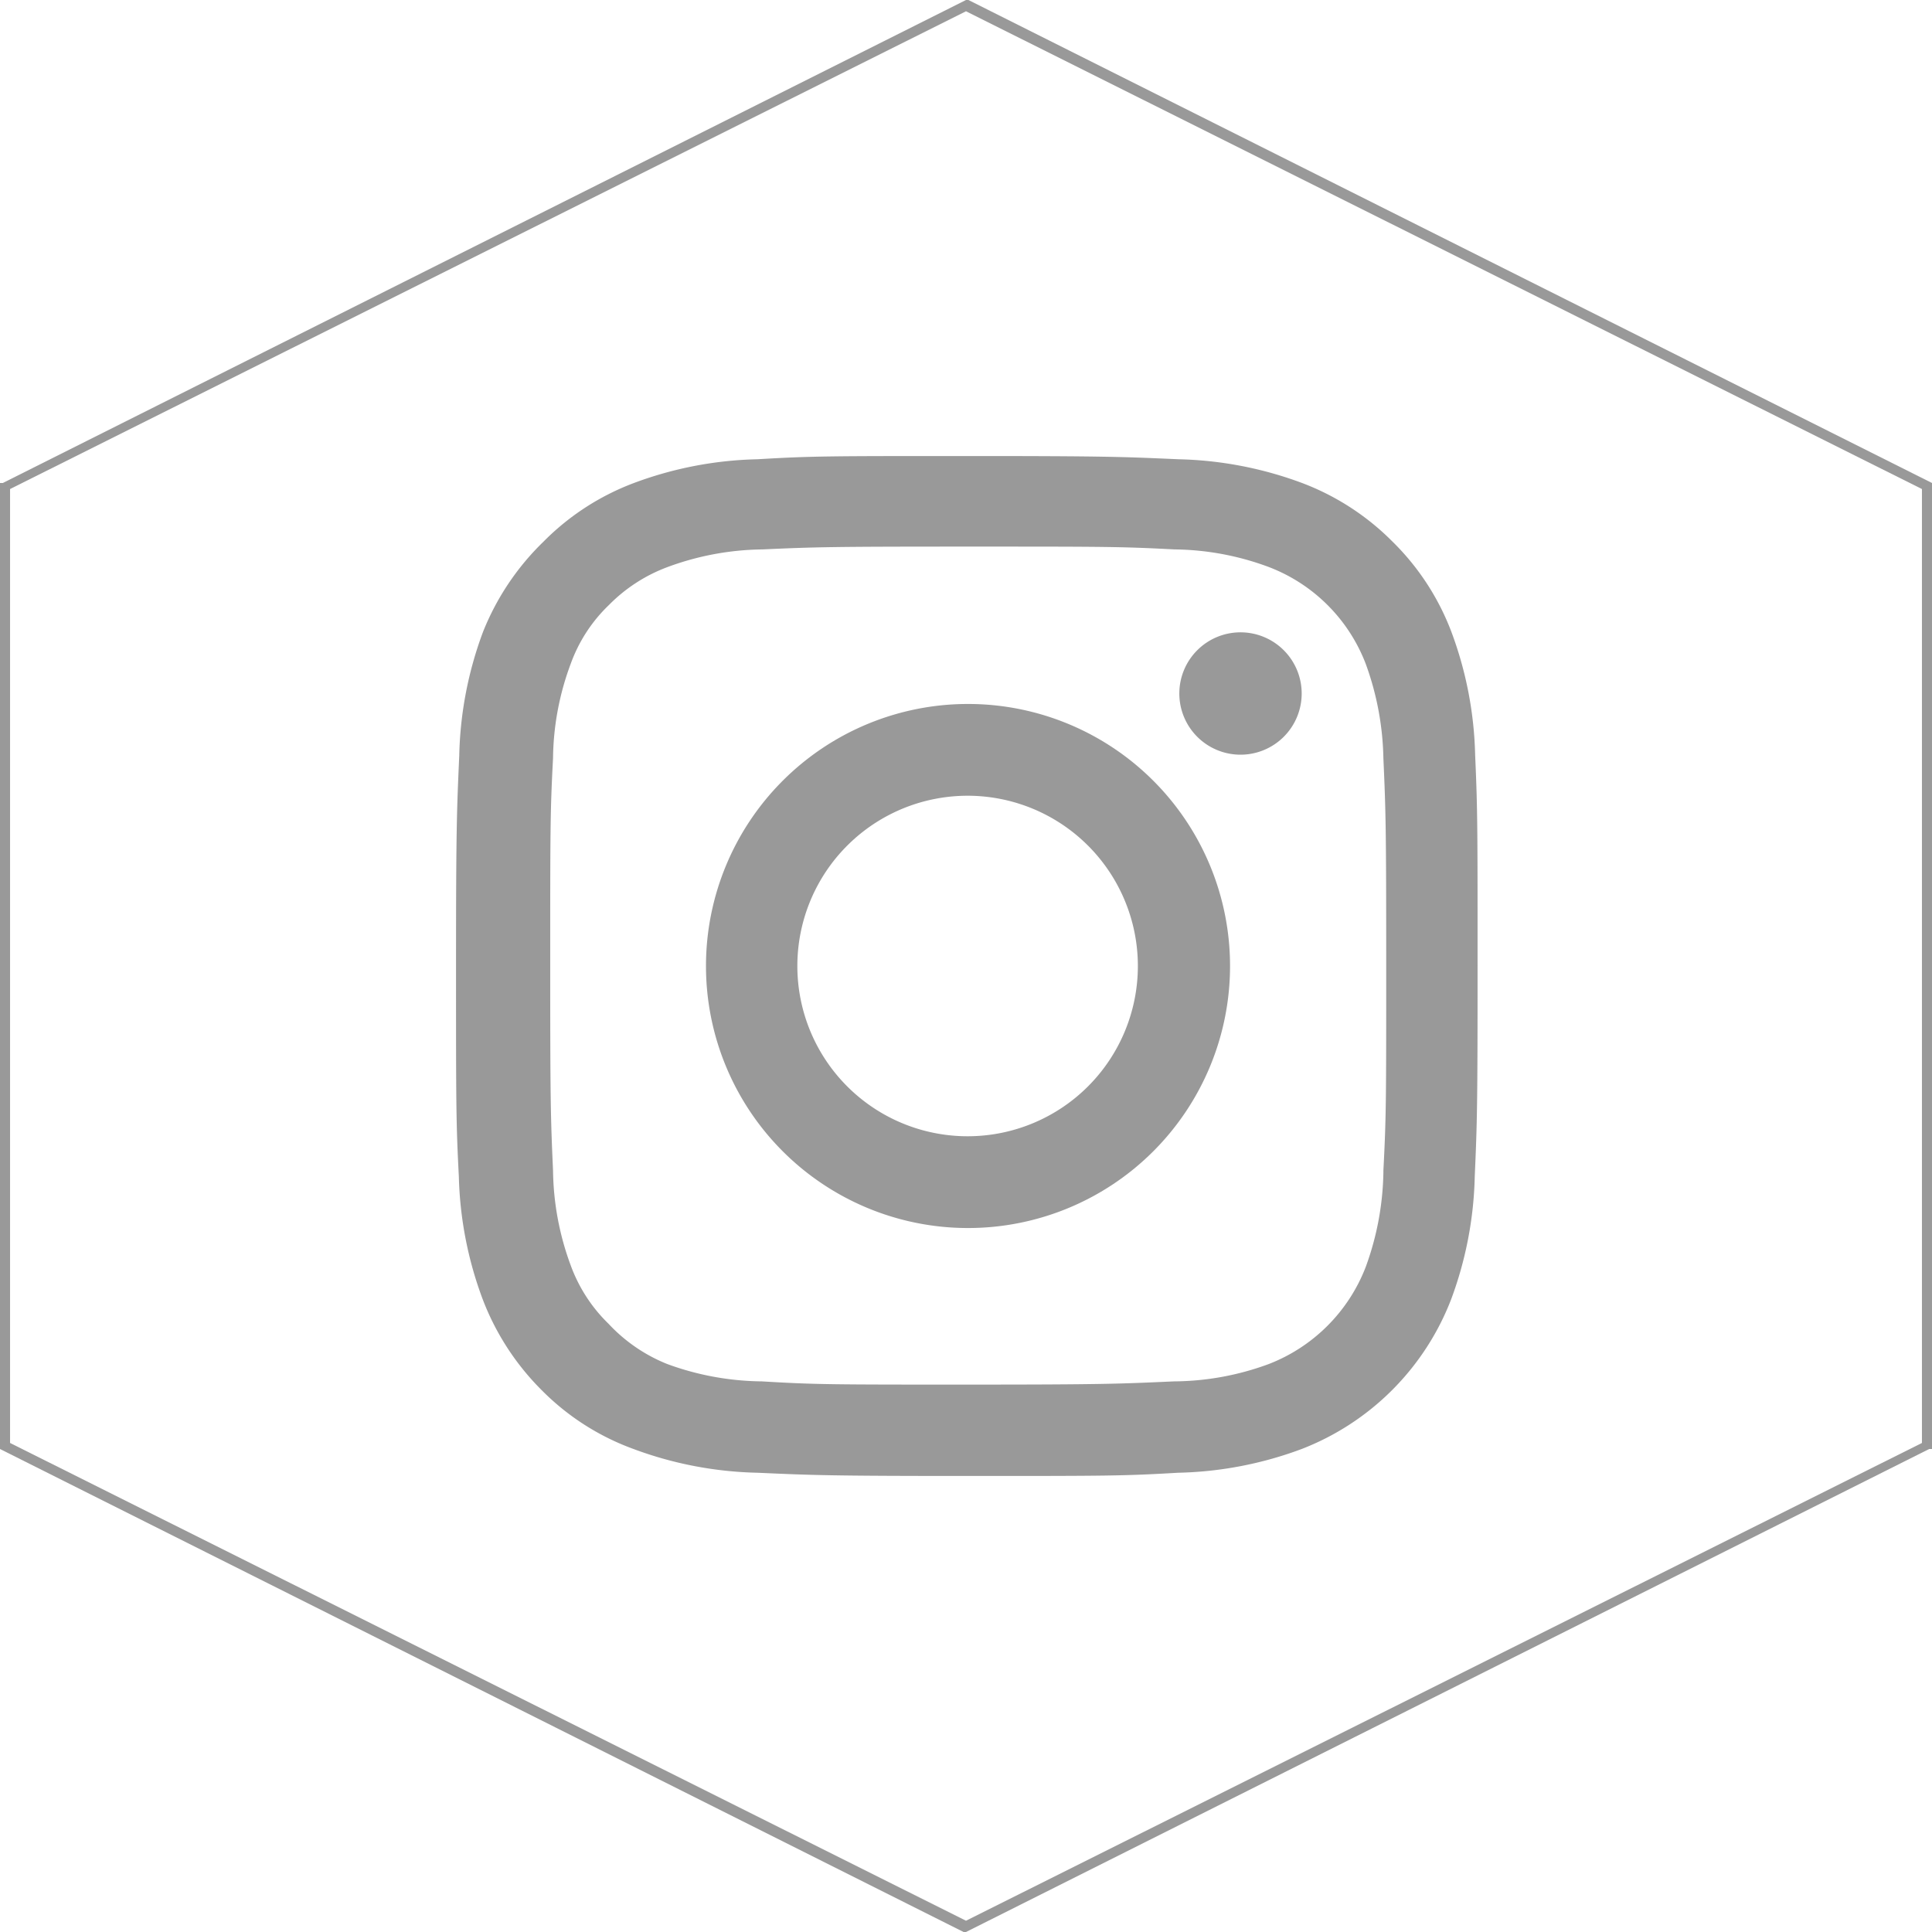
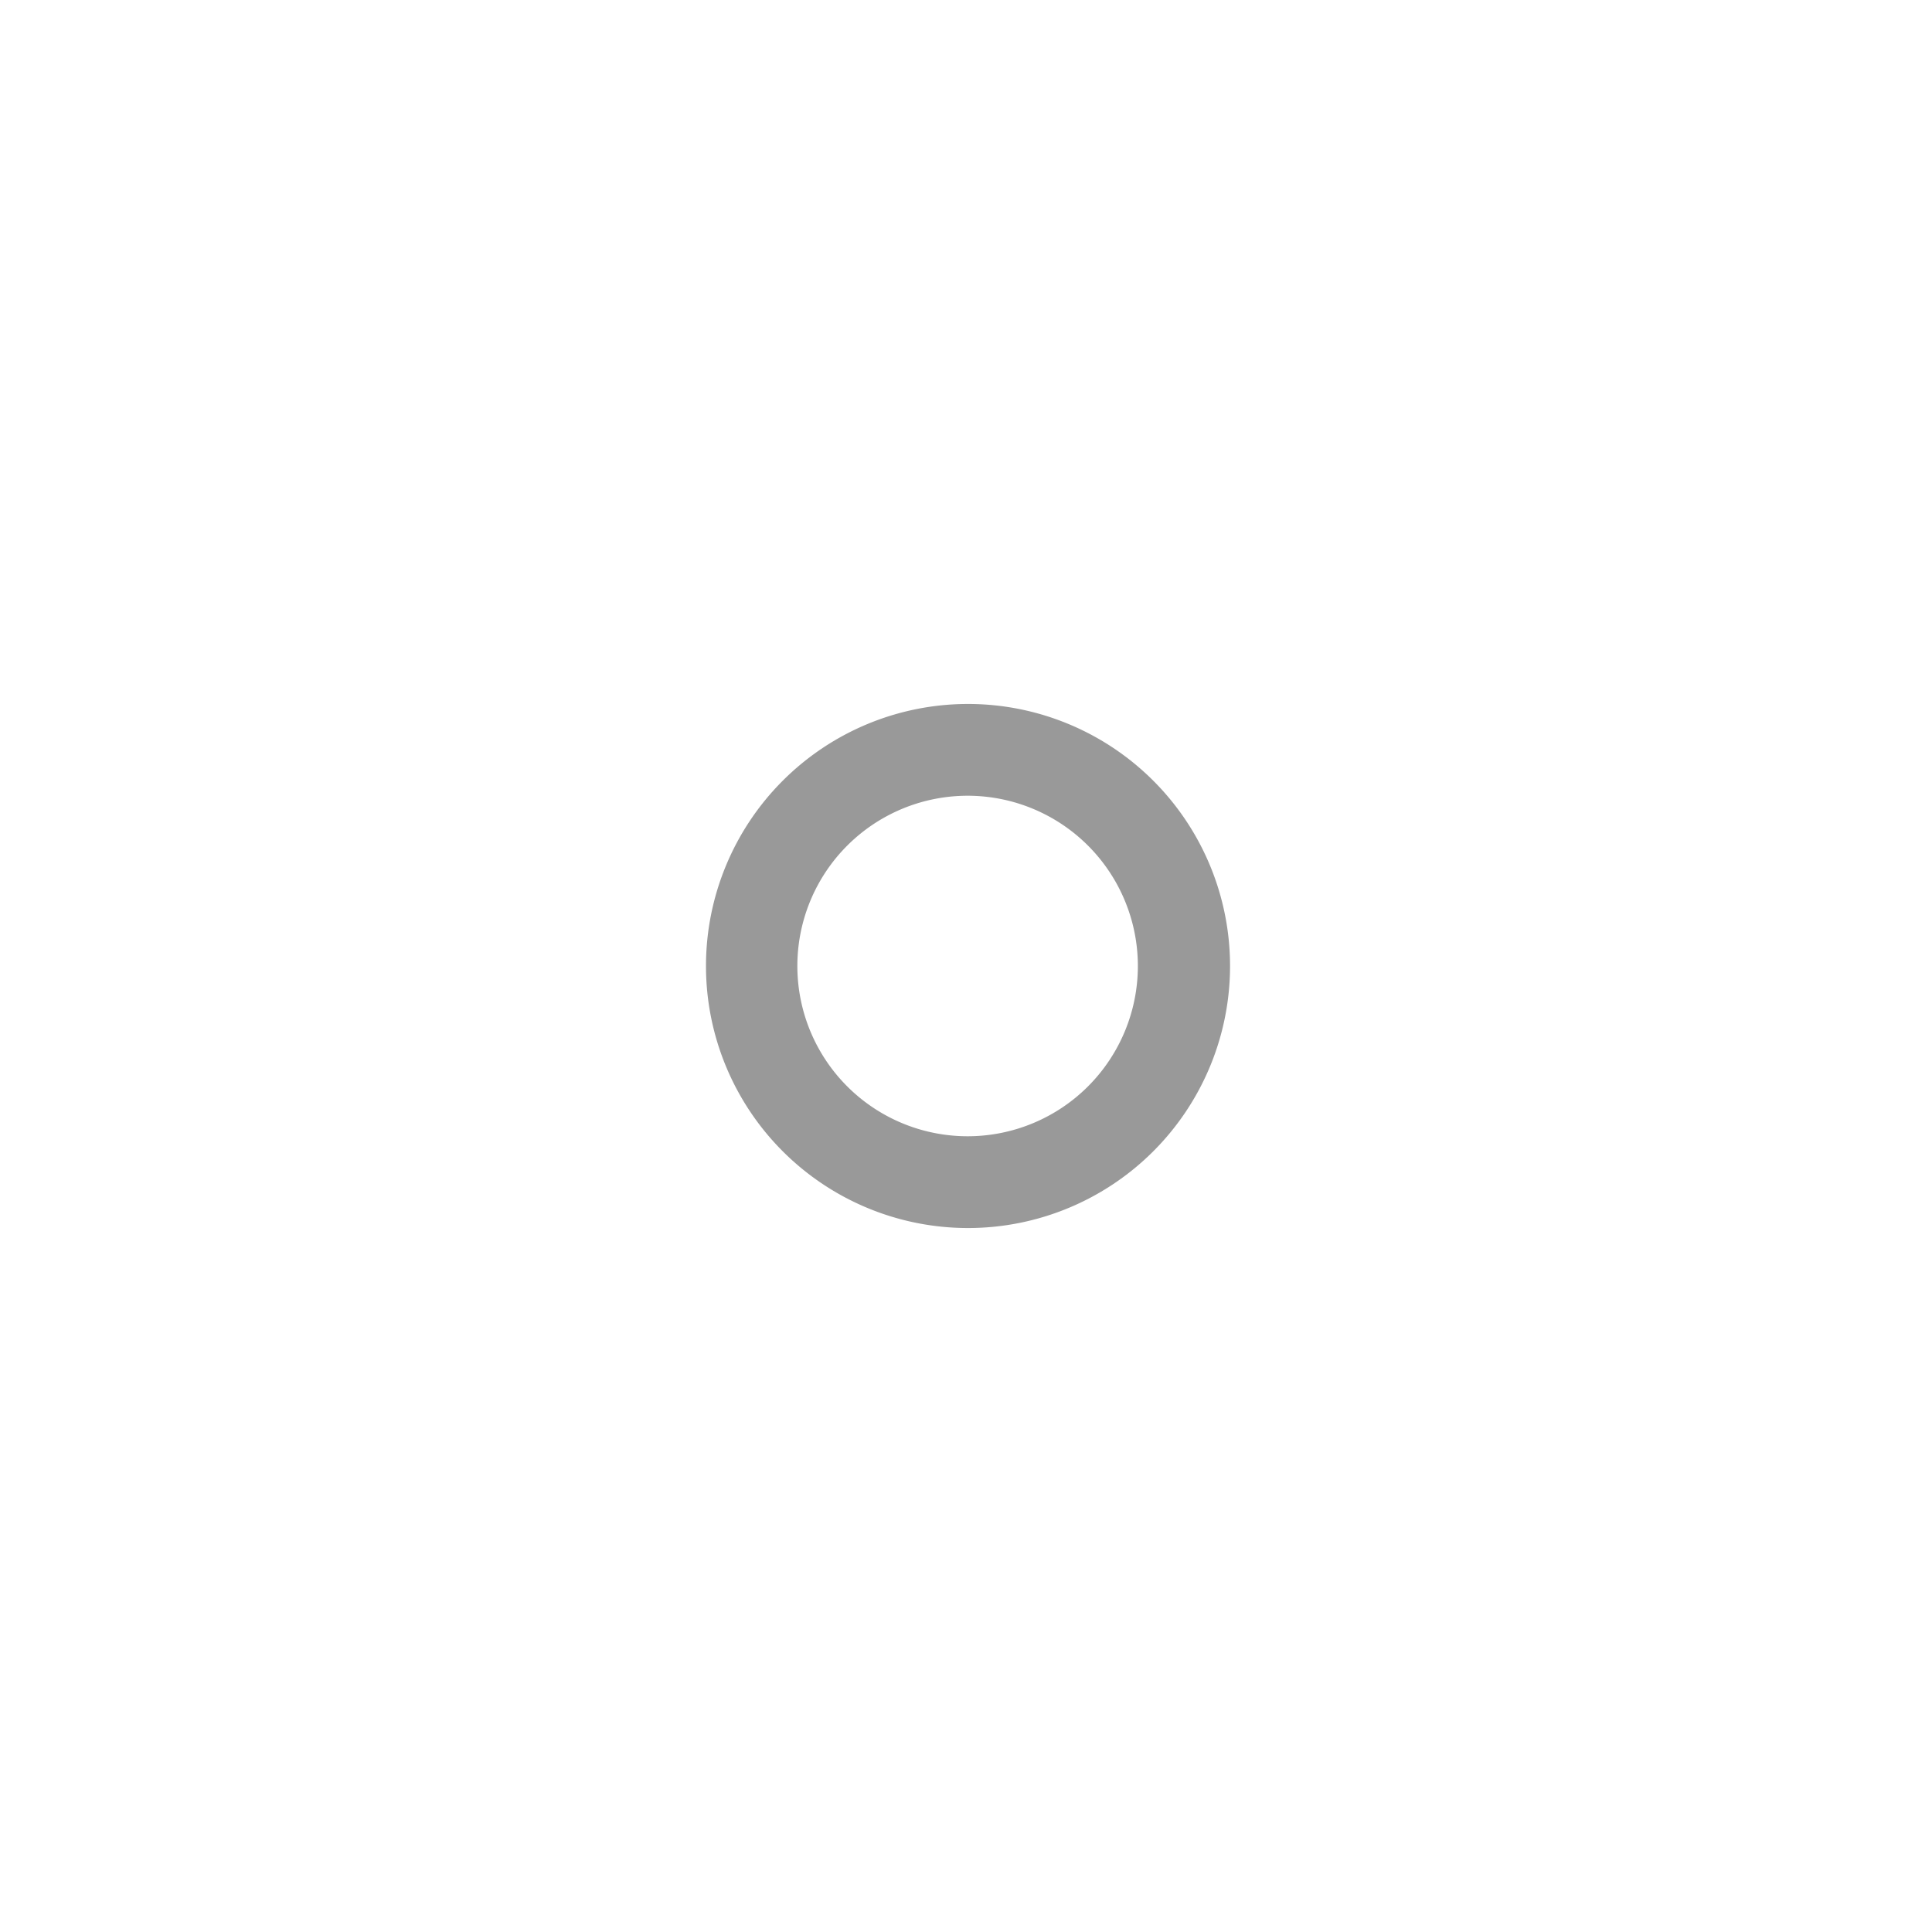
<svg xmlns="http://www.w3.org/2000/svg" id="ff684395-8094-485d-9859-28f89fe59b38" data-name="CGInstagramIcon" viewBox="0 0 48 48">
  <defs>
    <style>.ba1cf0f7-d301-4db6-8145-2f9faecf6078{fill:#999;}.a3087a0f-6083-4709-86a8-01bc7214af32{fill:none;}</style>
  </defs>
-   <path class="ba1cf0f7-d301-4db6-8145-2f9faecf6078" d="M25,49l-.06,0L1,37V13l.07,0L25,1l.06,0L49,13V37l-.07,0ZM1.25,36.85,25,48.72,48.75,36.85V13.15L25,1.28,1.25,13.15Z" transform="translate(-1 -1)" />
-   <rect class="a3087a0f-6083-4709-86a8-01bc7214af32" x="11.33" y="11.32" width="25.35" height="25.35" />
-   <path class="ba1cf0f7-d301-4db6-8145-2f9faecf6078" d="M37.65,19.78a9.33,9.33,0,0,0-.59-3.08,6.23,6.23,0,0,0-1.47-2.25A6.3,6.3,0,0,0,33.35,13a9.37,9.37,0,0,0-3.07-.59c-1.36-.06-1.79-.08-5.23-.08s-3.88,0-5.23.08a9.32,9.32,0,0,0-3.07.59,6.25,6.25,0,0,0-2.25,1.46A6.43,6.43,0,0,0,13,16.7a9.32,9.32,0,0,0-.59,3.07c-.06,1.36-.08,1.79-.08,5.23s0,3.88.07,5.23A9.32,9.32,0,0,0,13,33.3a6.41,6.41,0,0,0,1.47,2.25A6.17,6.17,0,0,0,16.74,37a9.38,9.38,0,0,0,3.08.59c1.35.06,1.78.08,5.22.08s3.87,0,5.23-.08A9.32,9.32,0,0,0,33.34,37a6.49,6.49,0,0,0,3.71-3.71,9.32,9.32,0,0,0,.59-3.07c.06-1.35.07-1.79.07-5.23s0-3.87-.06-5.22ZM35.37,30.13a7.15,7.15,0,0,1-.44,2.35,4.21,4.21,0,0,1-2.41,2.41,6.9,6.9,0,0,1-2.35.43c-1.33.06-1.74.08-5.12.08s-3.79,0-5.12-.08a7,7,0,0,1-2.35-.43,4.05,4.05,0,0,1-1.46-1,3.87,3.87,0,0,1-.94-1.45,7,7,0,0,1-.44-2.36c-.06-1.33-.07-1.74-.07-5.12s0-3.79.07-5.12a6.89,6.89,0,0,1,.44-2.35,3.81,3.81,0,0,1,.95-1.46,4,4,0,0,1,1.45-.94,7,7,0,0,1,2.36-.44c1.33-.06,1.73-.07,5.12-.07s3.78,0,5.12.07a6.89,6.89,0,0,1,2.35.44,4.17,4.17,0,0,1,2.4,2.4,7.21,7.21,0,0,1,.44,2.35c.06,1.34.07,1.74.07,5.12s0,3.78-.07,5.12Zm0,0" transform="translate(-1 -1)" />
  <path class="ba1cf0f7-d301-4db6-8145-2f9faecf6078" d="M25.05,18.49A6.51,6.51,0,1,0,31.56,25a6.51,6.51,0,0,0-6.51-6.51Zm0,10.74A4.23,4.23,0,1,1,29.27,25a4.23,4.23,0,0,1-4.22,4.23Zm0,0" transform="translate(-1 -1)" />
-   <path class="ba1cf0f7-d301-4db6-8145-2f9faecf6078" d="M33.34,18.23a1.52,1.52,0,1,1-1.52-1.52,1.52,1.52,0,0,1,1.52,1.52Zm0,0" transform="translate(-1 -1)" />
</svg>